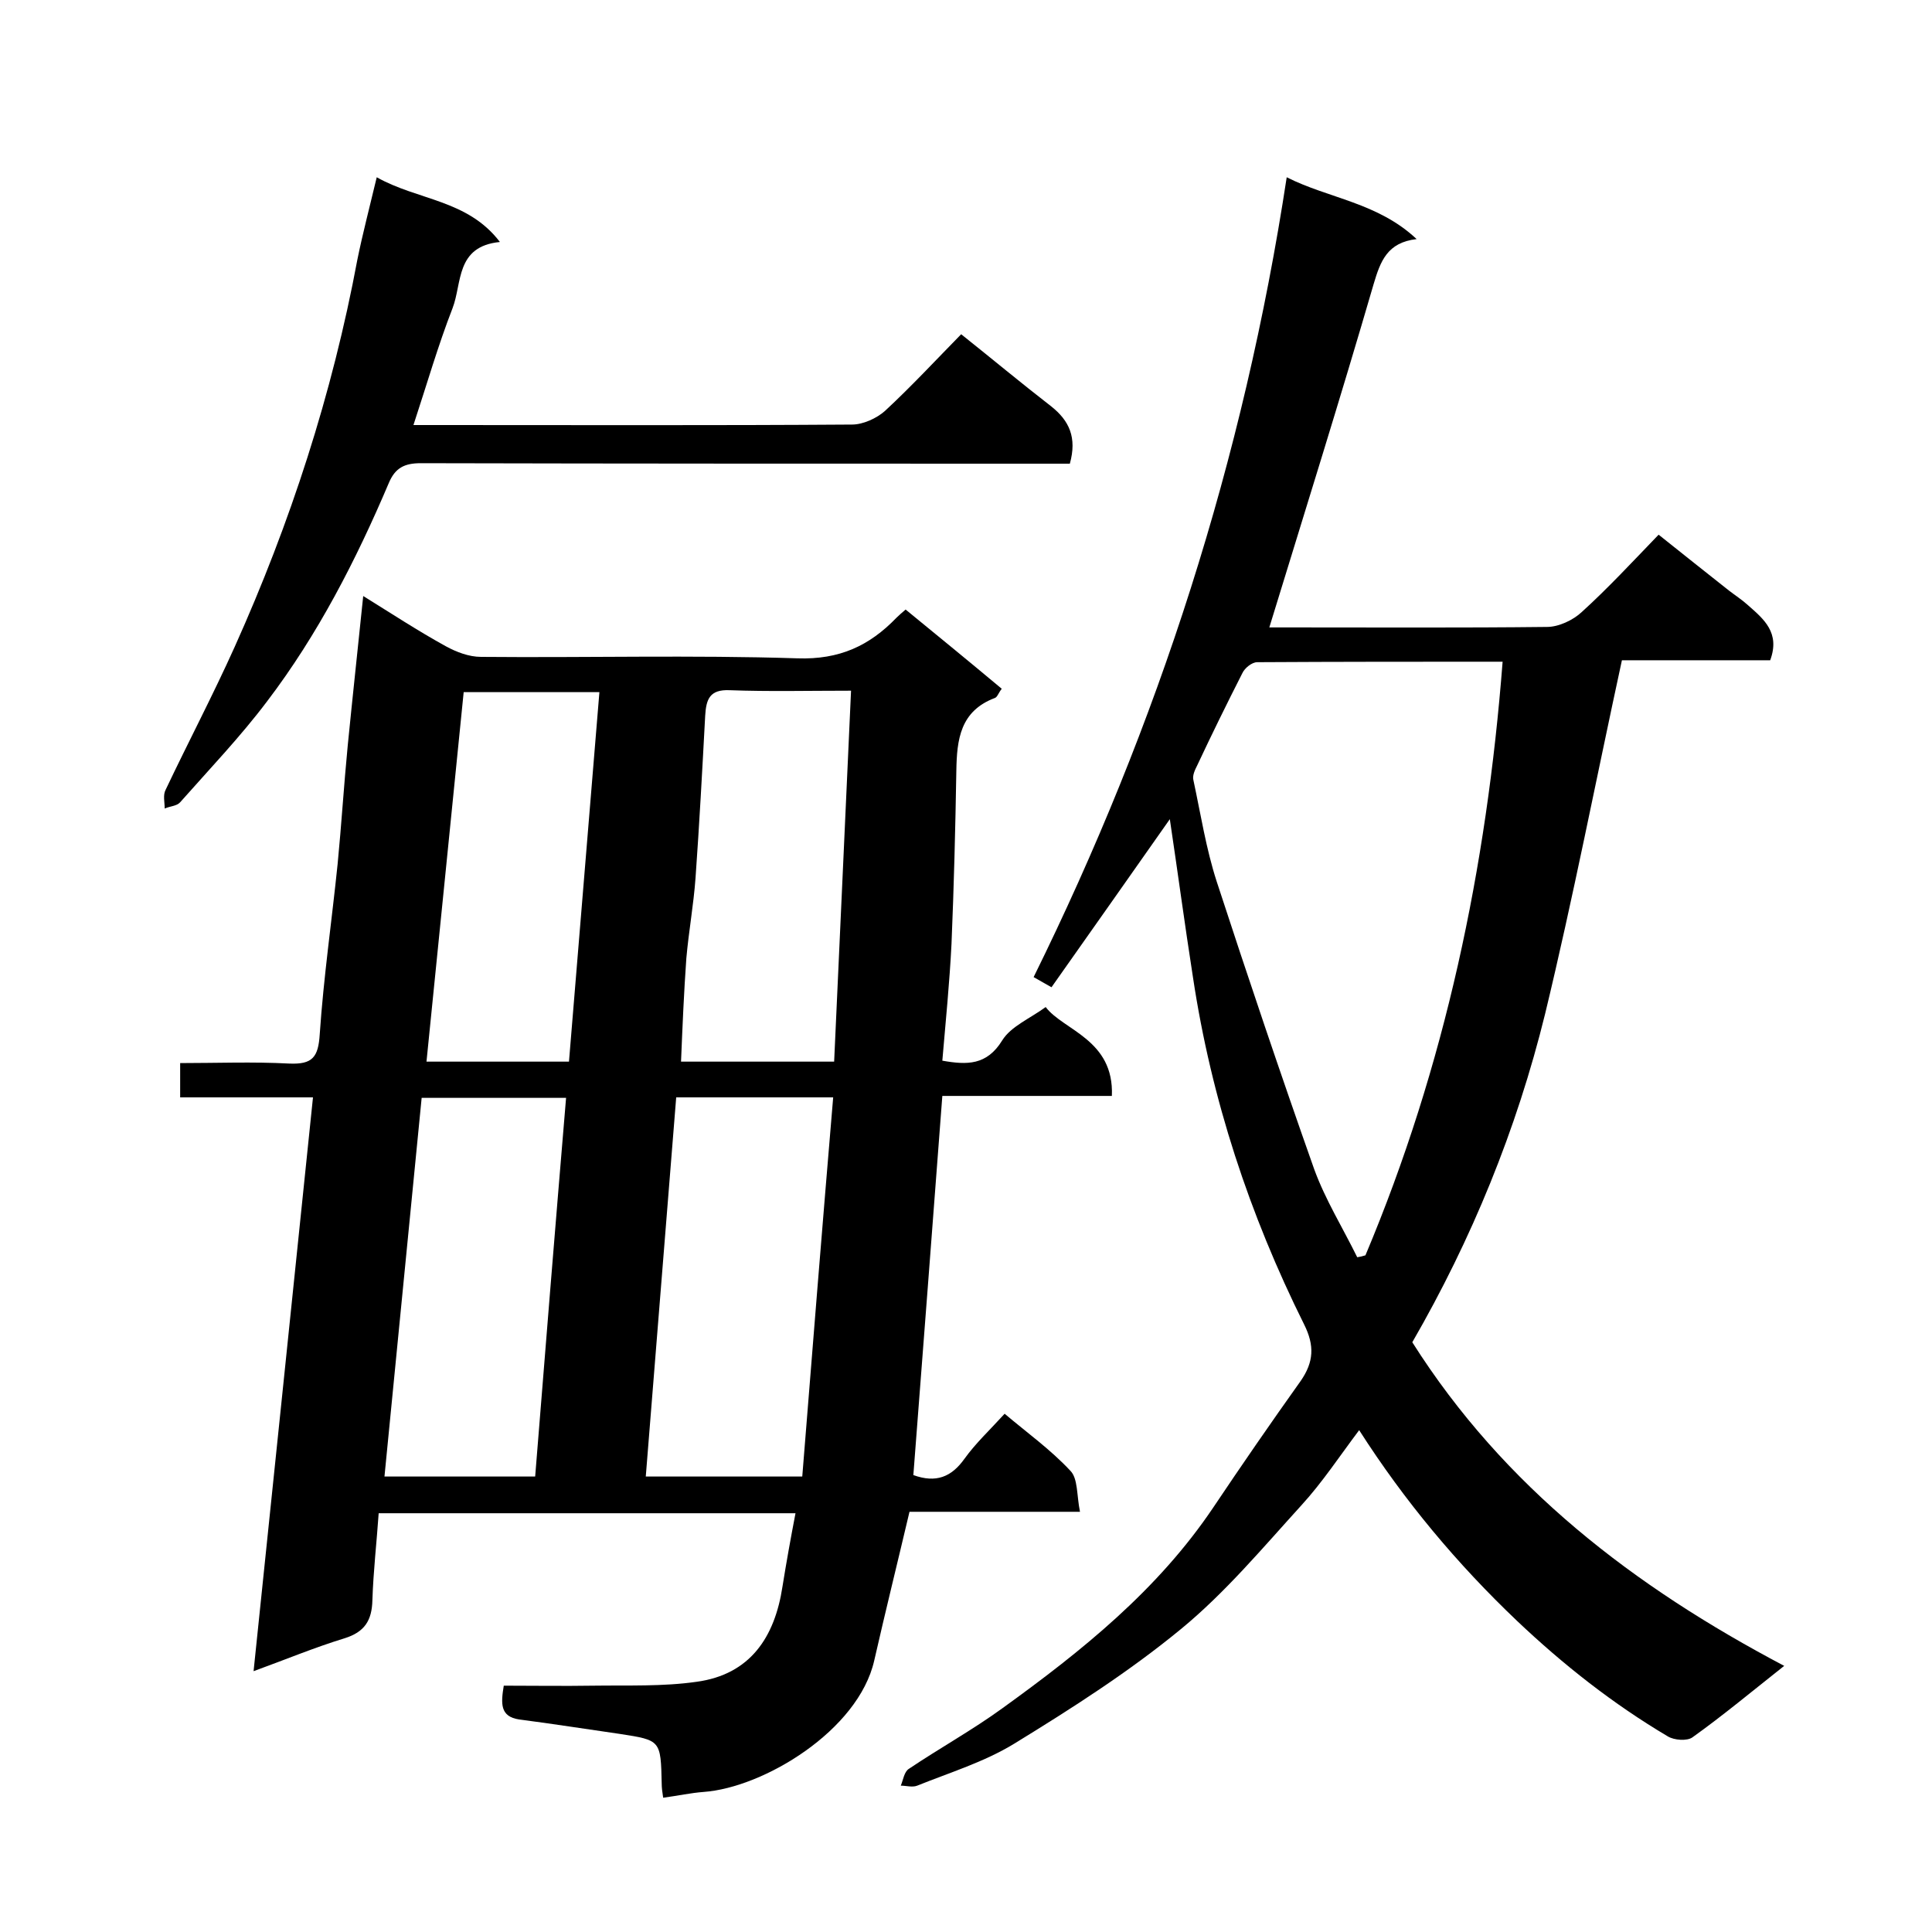
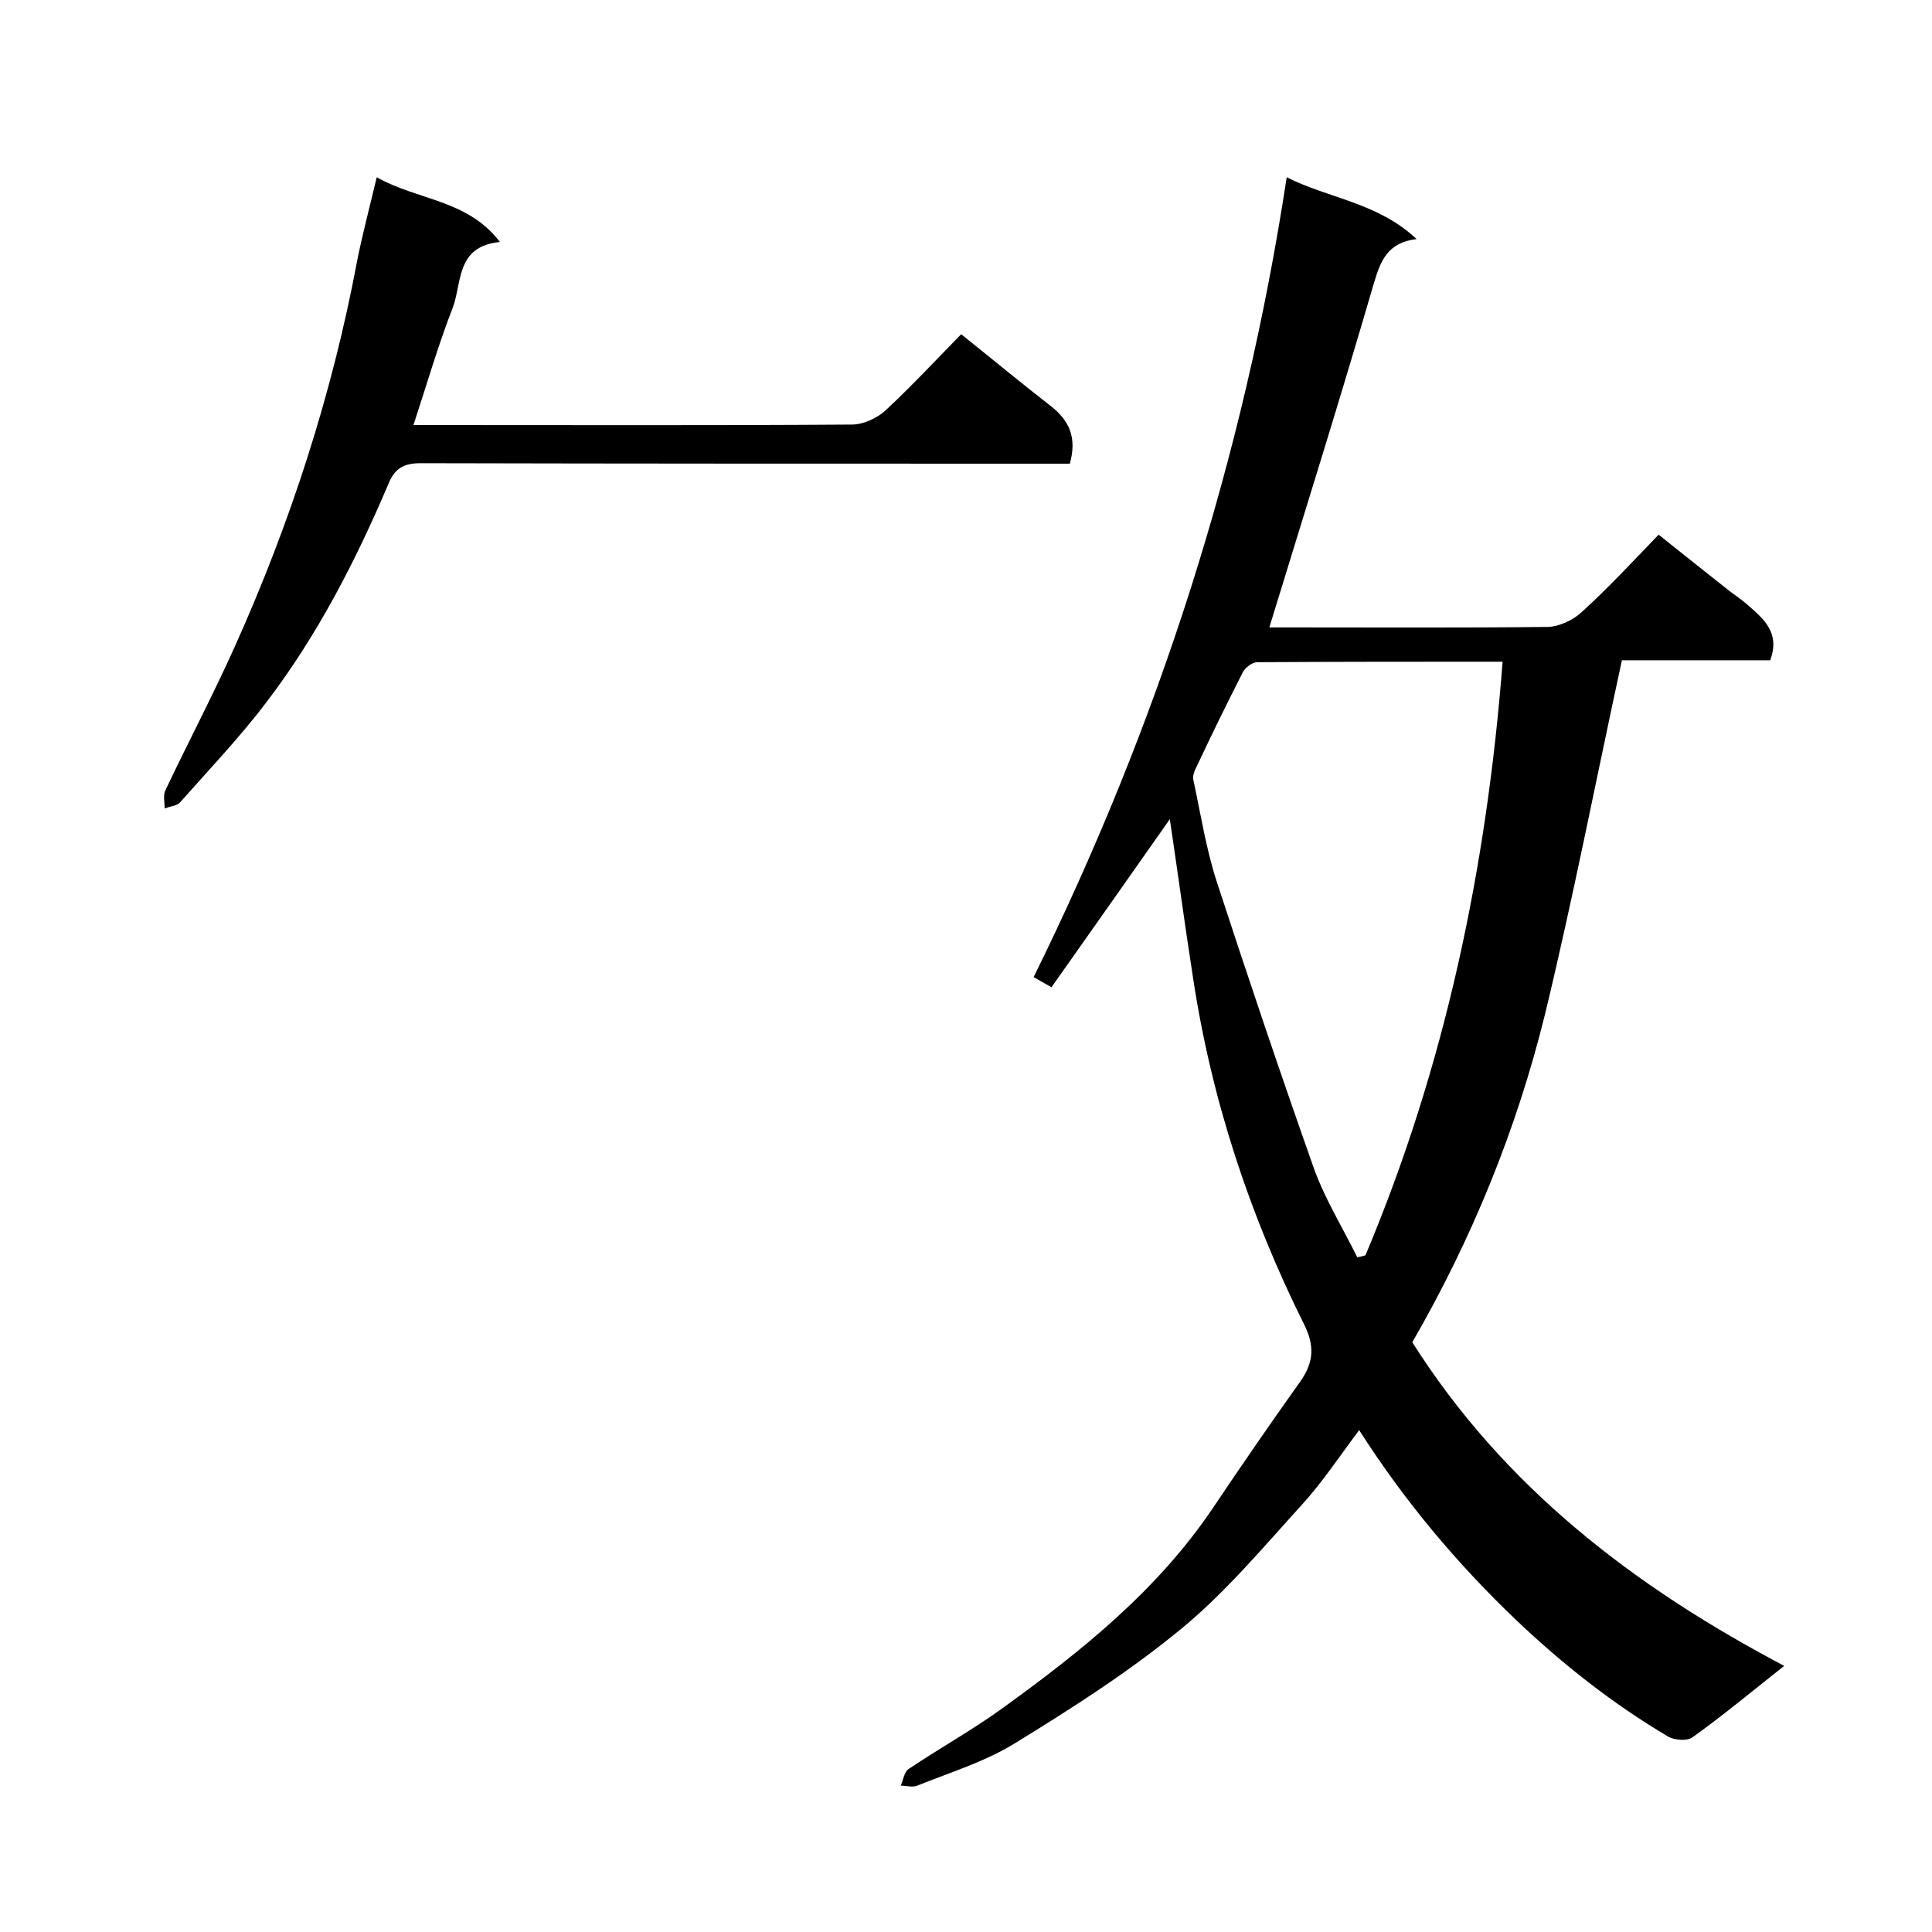
<svg xmlns="http://www.w3.org/2000/svg" enable-background="new 0 0 400 400" viewBox="0 0 400 400">
-   <path d="m223.6 313c-12.9 0-24.5 0-35.3 0-2.5 10.6-5 20.7-7.3 30.8-3.3 14.5-22.9 26.3-35.3 27.2-2.7.2-5.4.8-8.4 1.2-.2-1.3-.3-2.1-.3-2.9-.2-9-.2-9-8.6-10.3-7-1-13.9-2.1-20.9-3-4-.6-3.8-3.3-3.2-7 6.1 0 12.4.1 18.6 0 7.1-.1 14.3.2 21.3-.8 11.1-1.5 16.2-9.2 17.8-19.7.8-5 1.7-10 2.7-15.2-28.7 0-57.3 0-86.3 0-.4 5.9-1.1 11.9-1.3 18-.1 4.2-1.6 6.6-5.8 7.9-6.2 1.9-12.2 4.4-18.8 6.8 4.1-39.6 8.2-79 12.3-118.8-9 0-18.1 0-27.5 0 0-2.4 0-4.3 0-7.1 7.5 0 15.1-.3 22.6.1 4.8.2 6-1.3 6.3-6.1.8-11.8 2.5-23.5 3.7-35.2.8-8.2 1.3-16.4 2.1-24.6 1-10.1 2.1-20.2 3.2-30.9 5.8 3.6 11.3 7.2 17.1 10.4 2.2 1.2 4.8 2.2 7.3 2.2 21.8.2 43.7-.4 65.5.3 8.7.3 14.9-2.6 20.5-8.4.6-.6 1.2-1.1 1.9-1.7 6.6 5.4 13.2 10.8 19.9 16.4-.7.9-.9 1.7-1.4 1.9-7.2 2.7-7.9 8.6-8 15.1-.2 11.9-.5 23.9-1 35.8-.4 8-1.2 16-1.9 24.2 5.1.9 9.2 1 12.4-4.2 1.8-2.9 5.7-4.5 9-6.9 3.6 4.8 14.2 6.7 13.7 18.4-11.8 0-23.2 0-35.1 0-2 26.5-4 52.5-6 78.5 4.7 1.7 7.9.4 10.6-3.4 2.3-3.2 5.2-5.9 8.3-9.3 4.6 3.9 9.5 7.4 13.6 11.8 1.6 1.6 1.3 5.1 2 8.5zm-57.5-7.3c2.1-26.3 4.2-52.4 6.4-78.5-11.6 0-21.8 0-32.5 0-2.1 26.3-4.2 52.4-6.3 78.5zm-86.5 0h31.2c2.1-26.2 4.2-52.2 6.4-78.4-10.3 0-20.1 0-29.9 0-2.6 26.2-5.1 52.2-7.7 78.4zm93.1-85.9c1.2-25.7 2.3-51 3.5-76.8-8.9 0-17 .2-25.1-.1-4.2-.2-4.9 1.9-5.1 5.3-.6 11.2-1.2 22.4-2 33.6-.4 5.5-1.4 11-1.9 16.6-.5 7-.8 14.1-1.1 21.4zm-54.9 0c2.1-25.6 4.2-50.9 6.3-76.5-9.6 0-18.7 0-28.1 0-2.6 25.6-5.1 51-7.7 76.5z" />
  <path d="m242.2 169.6c-7.8 11.1-16.1 22.9-24.5 34.8-1.4-.8-2.3-1.3-3.7-2.1 25.8-52.3 43.5-107.2 52.4-165.6 8.7 4.4 18.8 5.2 26.9 12.8-6.1.7-7.5 4.6-8.9 9.3-6.9 23.7-14.3 47.3-21.6 71.1h4.5c17.7 0 35.3.1 53-.1 2.4 0 5.4-1.4 7.2-3.1 5.4-4.9 10.4-10.3 15.9-16 5 4 9.8 7.8 14.6 11.6 1.3 1 2.7 1.9 3.9 3 3.3 2.9 6.7 5.7 4.6 11.4-10.4 0-21.2 0-30.7 0-5.4 24.9-10.1 49.2-15.9 73.2-5.9 24-15.2 46.7-27.5 68 19 30 45.9 50.6 77 67-6.7 5.3-12.7 10.3-19 14.8-1.1.8-3.8.6-5.1-.2-11.3-6.7-21.6-14.8-31.2-23.9-12.4-11.8-23.3-24.8-32.7-39.5-4 5.3-7.6 10.8-12 15.6-8 8.8-15.7 18-24.8 25.5-10.8 8.9-22.7 16.5-34.6 23.8-6.2 3.8-13.4 6-20.1 8.7-1 .4-2.3 0-3.4 0 .5-1.2.7-2.9 1.7-3.5 6.4-4.3 13.1-8 19.3-12.5 16.5-11.9 32.2-24.5 43.7-41.6 5.9-8.8 11.9-17.5 18.1-26.2 2.7-3.9 2.9-7.3.7-11.7-11.3-22.7-19.2-46.6-23-71.8-1.7-10.9-3.2-22.1-4.8-32.8zm38.8 90.7c.6-.1 1.1-.2 1.7-.4 16.5-39.2 25.1-80.2 28.4-122.9-17.5 0-34.1 0-50.8.1-1.1 0-2.6 1.2-3.1 2.3-3.2 6.3-6.3 12.6-9.3 19-.5 1-1.1 2.2-.8 3.2 1.5 7 2.6 14.1 4.8 20.9 6.5 19.9 13.2 39.8 20.2 59.6 2.3 6.3 5.9 12.1 8.9 18.2z" />
  <path d="m78 36.7c8.5 4.8 18.8 4.6 25.5 13.4-9.2.9-7.8 8.5-9.8 13.7-3 7.7-5.3 15.7-8.1 24.2h5.3c28.5 0 57 .1 85.5-.1 2.3 0 5.1-1.3 6.8-2.8 5.5-5.1 10.6-10.6 15.8-15.9 6.4 5.1 12.4 10.1 18.6 14.9 3.8 3 5.4 6.5 3.9 11.9-1.6 0-3.6 0-5.5 0-43 0-86 0-128.9-.1-3.4 0-5.3 1-6.6 4.1-6.8 16-14.7 31.4-25.2 45.2-5.5 7.3-11.9 14-18 20.9-.7.8-2.1.8-3.2 1.3 0-1.3-.4-2.8.2-3.9 4.7-9.9 9.8-19.6 14.3-29.6 11.5-25.6 20.2-52.3 25.4-80.2 1.1-5.4 2.5-10.7 4-17z" />
</svg>